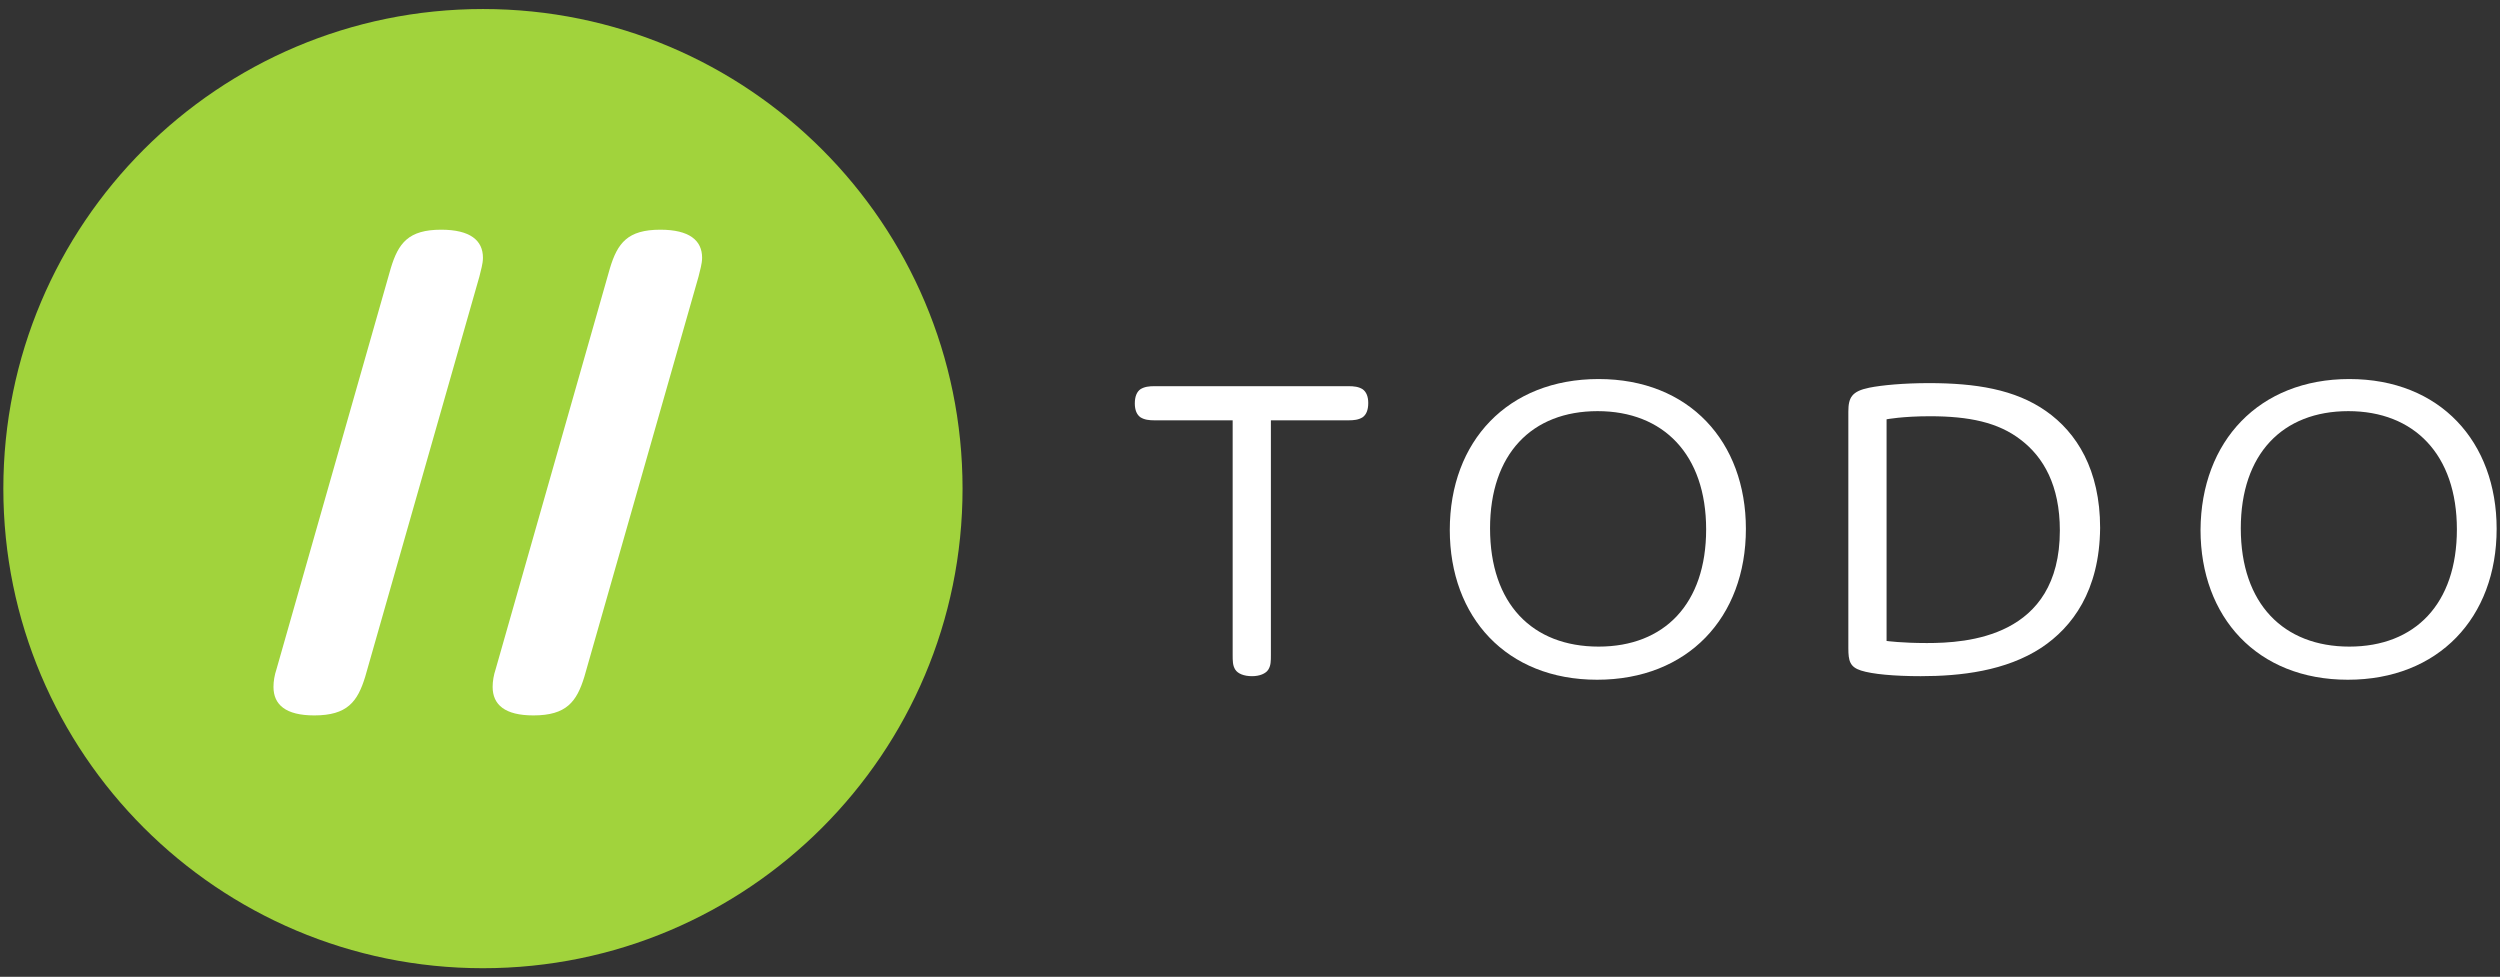
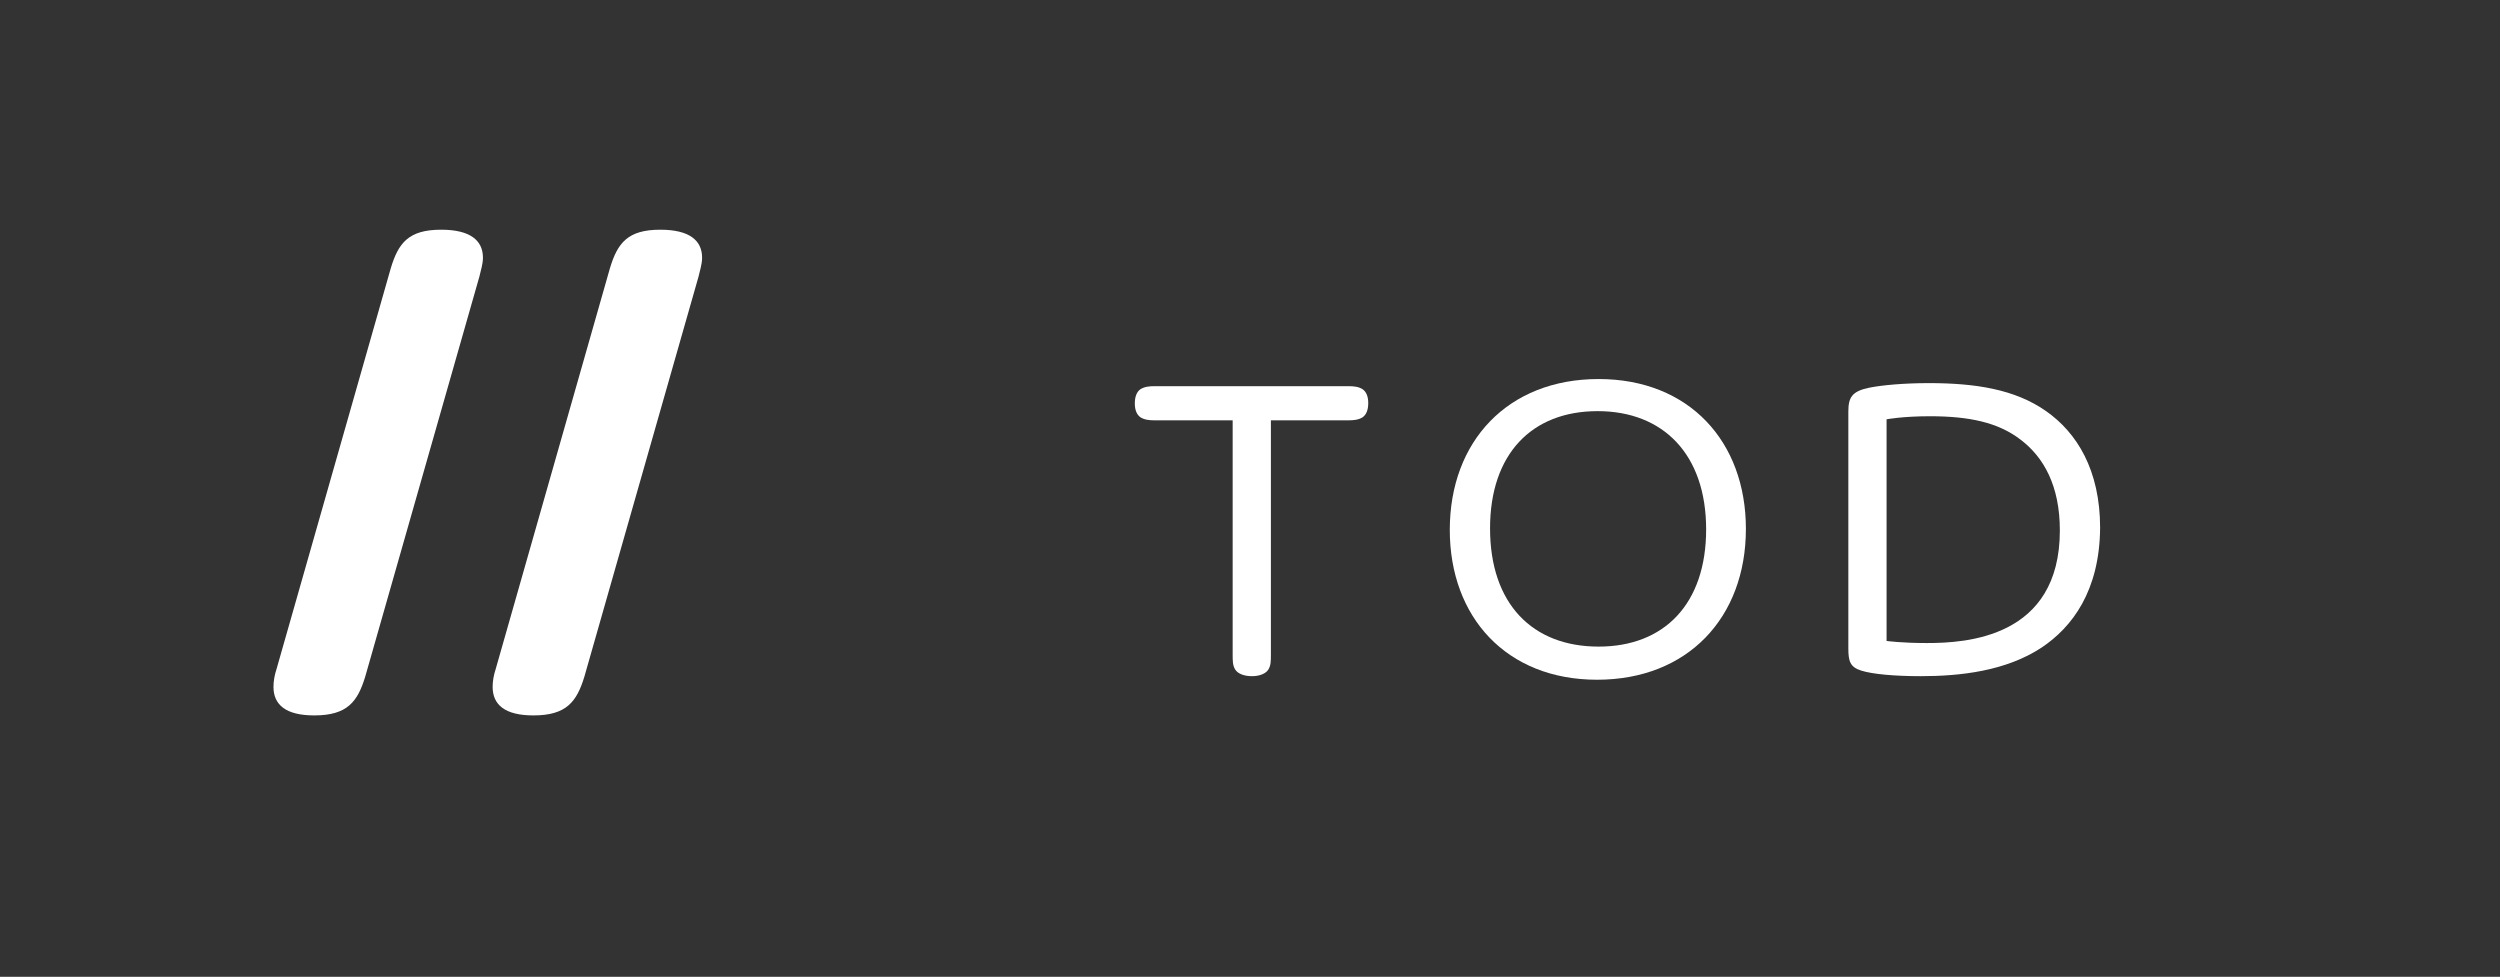
<svg xmlns="http://www.w3.org/2000/svg" width="151" height="59" viewBox="0 0 151 59" fill="none">
  <rect x="0" y="0" width="151" height="59" fill="#333333" stroke="none" />
-   <path d="M29.17 58.48C45.168 58.48 58.138 45.511 58.138 29.512C58.138 13.514 45.168 0.545 29.17 0.545C13.172 0.545 0.202 13.514 0.202 29.512C0.202 45.511 13.172 58.48 29.17 58.48Z" fill="#A1D33C" />
  <path d="M22.059 40.872C21.598 42.38 20.982 43.211 18.981 43.211C17.257 43.211 16.518 42.565 16.518 41.487C16.518 41.149 16.58 40.779 16.703 40.41L23.599 16.214C24.06 14.675 24.676 13.874 26.646 13.874C28.401 13.874 29.17 14.521 29.17 15.567C29.17 15.937 29.047 16.306 28.955 16.706L22.059 40.872Z" fill="white" />
  <path d="M35.296 40.872C34.834 42.38 34.219 43.211 32.218 43.211C30.494 43.211 29.755 42.565 29.755 41.487C29.755 41.149 29.817 40.779 29.94 40.41L36.836 16.214C37.297 14.675 37.913 13.874 39.883 13.874C41.638 13.874 42.407 14.521 42.407 15.567C42.407 15.937 42.284 16.306 42.192 16.706L35.296 40.872Z" fill="white" />
  <path d="M76.762 39.548C76.762 39.918 76.762 40.195 76.608 40.441C76.454 40.687 76.085 40.841 75.623 40.841C75.13 40.841 74.761 40.687 74.607 40.441C74.453 40.195 74.453 39.918 74.453 39.548V25.388H69.743C69.405 25.388 69.128 25.357 68.881 25.203C68.666 25.049 68.543 24.772 68.543 24.372C68.543 23.941 68.666 23.664 68.881 23.51C69.128 23.356 69.405 23.325 69.743 23.325H81.441C81.78 23.325 82.057 23.356 82.303 23.51C82.519 23.664 82.642 23.941 82.642 24.341C82.642 24.772 82.519 25.049 82.303 25.203C82.057 25.357 81.78 25.388 81.441 25.388H76.762V39.548Z" fill="white" />
  <path d="M96.556 22.894C102.035 22.894 105.452 26.68 105.452 31.944C105.452 37.3 101.943 41.056 96.463 41.056C90.984 41.056 87.567 37.27 87.567 32.006C87.567 26.649 91.076 22.894 96.556 22.894ZM96.556 39.055C100.527 39.055 103.051 36.469 103.051 31.975C103.051 27.45 100.465 24.833 96.494 24.833C92.523 24.833 89.999 27.419 89.999 31.913C89.999 36.469 92.554 39.055 96.556 39.055Z" fill="white" />
  <path d="M123.307 39.117C121.152 40.533 118.412 40.841 116.011 40.841C114.411 40.841 113.087 40.718 112.41 40.502C111.732 40.287 111.64 39.917 111.64 39.148V24.864C111.64 24.002 111.856 23.633 112.902 23.417C113.672 23.263 114.995 23.14 116.504 23.14C119.305 23.14 121.706 23.51 123.584 24.833C125.431 26.126 126.847 28.373 126.847 31.883C126.816 35.7 125.154 37.886 123.307 39.117ZM113.98 38.717C113.98 38.717 114.872 38.84 116.381 38.84C118.751 38.84 124.415 38.532 124.415 32.037C124.415 29.328 123.43 27.604 122.045 26.557C120.69 25.511 118.936 25.141 116.565 25.141C114.903 25.141 113.949 25.326 113.949 25.326V38.717H113.98Z" fill="white" />
-   <path d="M141.9 22.894C147.38 22.894 150.797 26.68 150.797 31.944C150.797 37.3 147.288 41.056 141.808 41.056C136.329 41.056 132.912 37.27 132.912 32.006C132.942 26.649 136.452 22.894 141.9 22.894ZM141.9 39.055C145.872 39.055 148.396 36.469 148.396 31.975C148.396 27.45 145.81 24.833 141.839 24.833C137.868 24.833 135.344 27.419 135.344 31.913C135.344 36.469 137.929 39.055 141.9 39.055Z" fill="white" />
</svg>